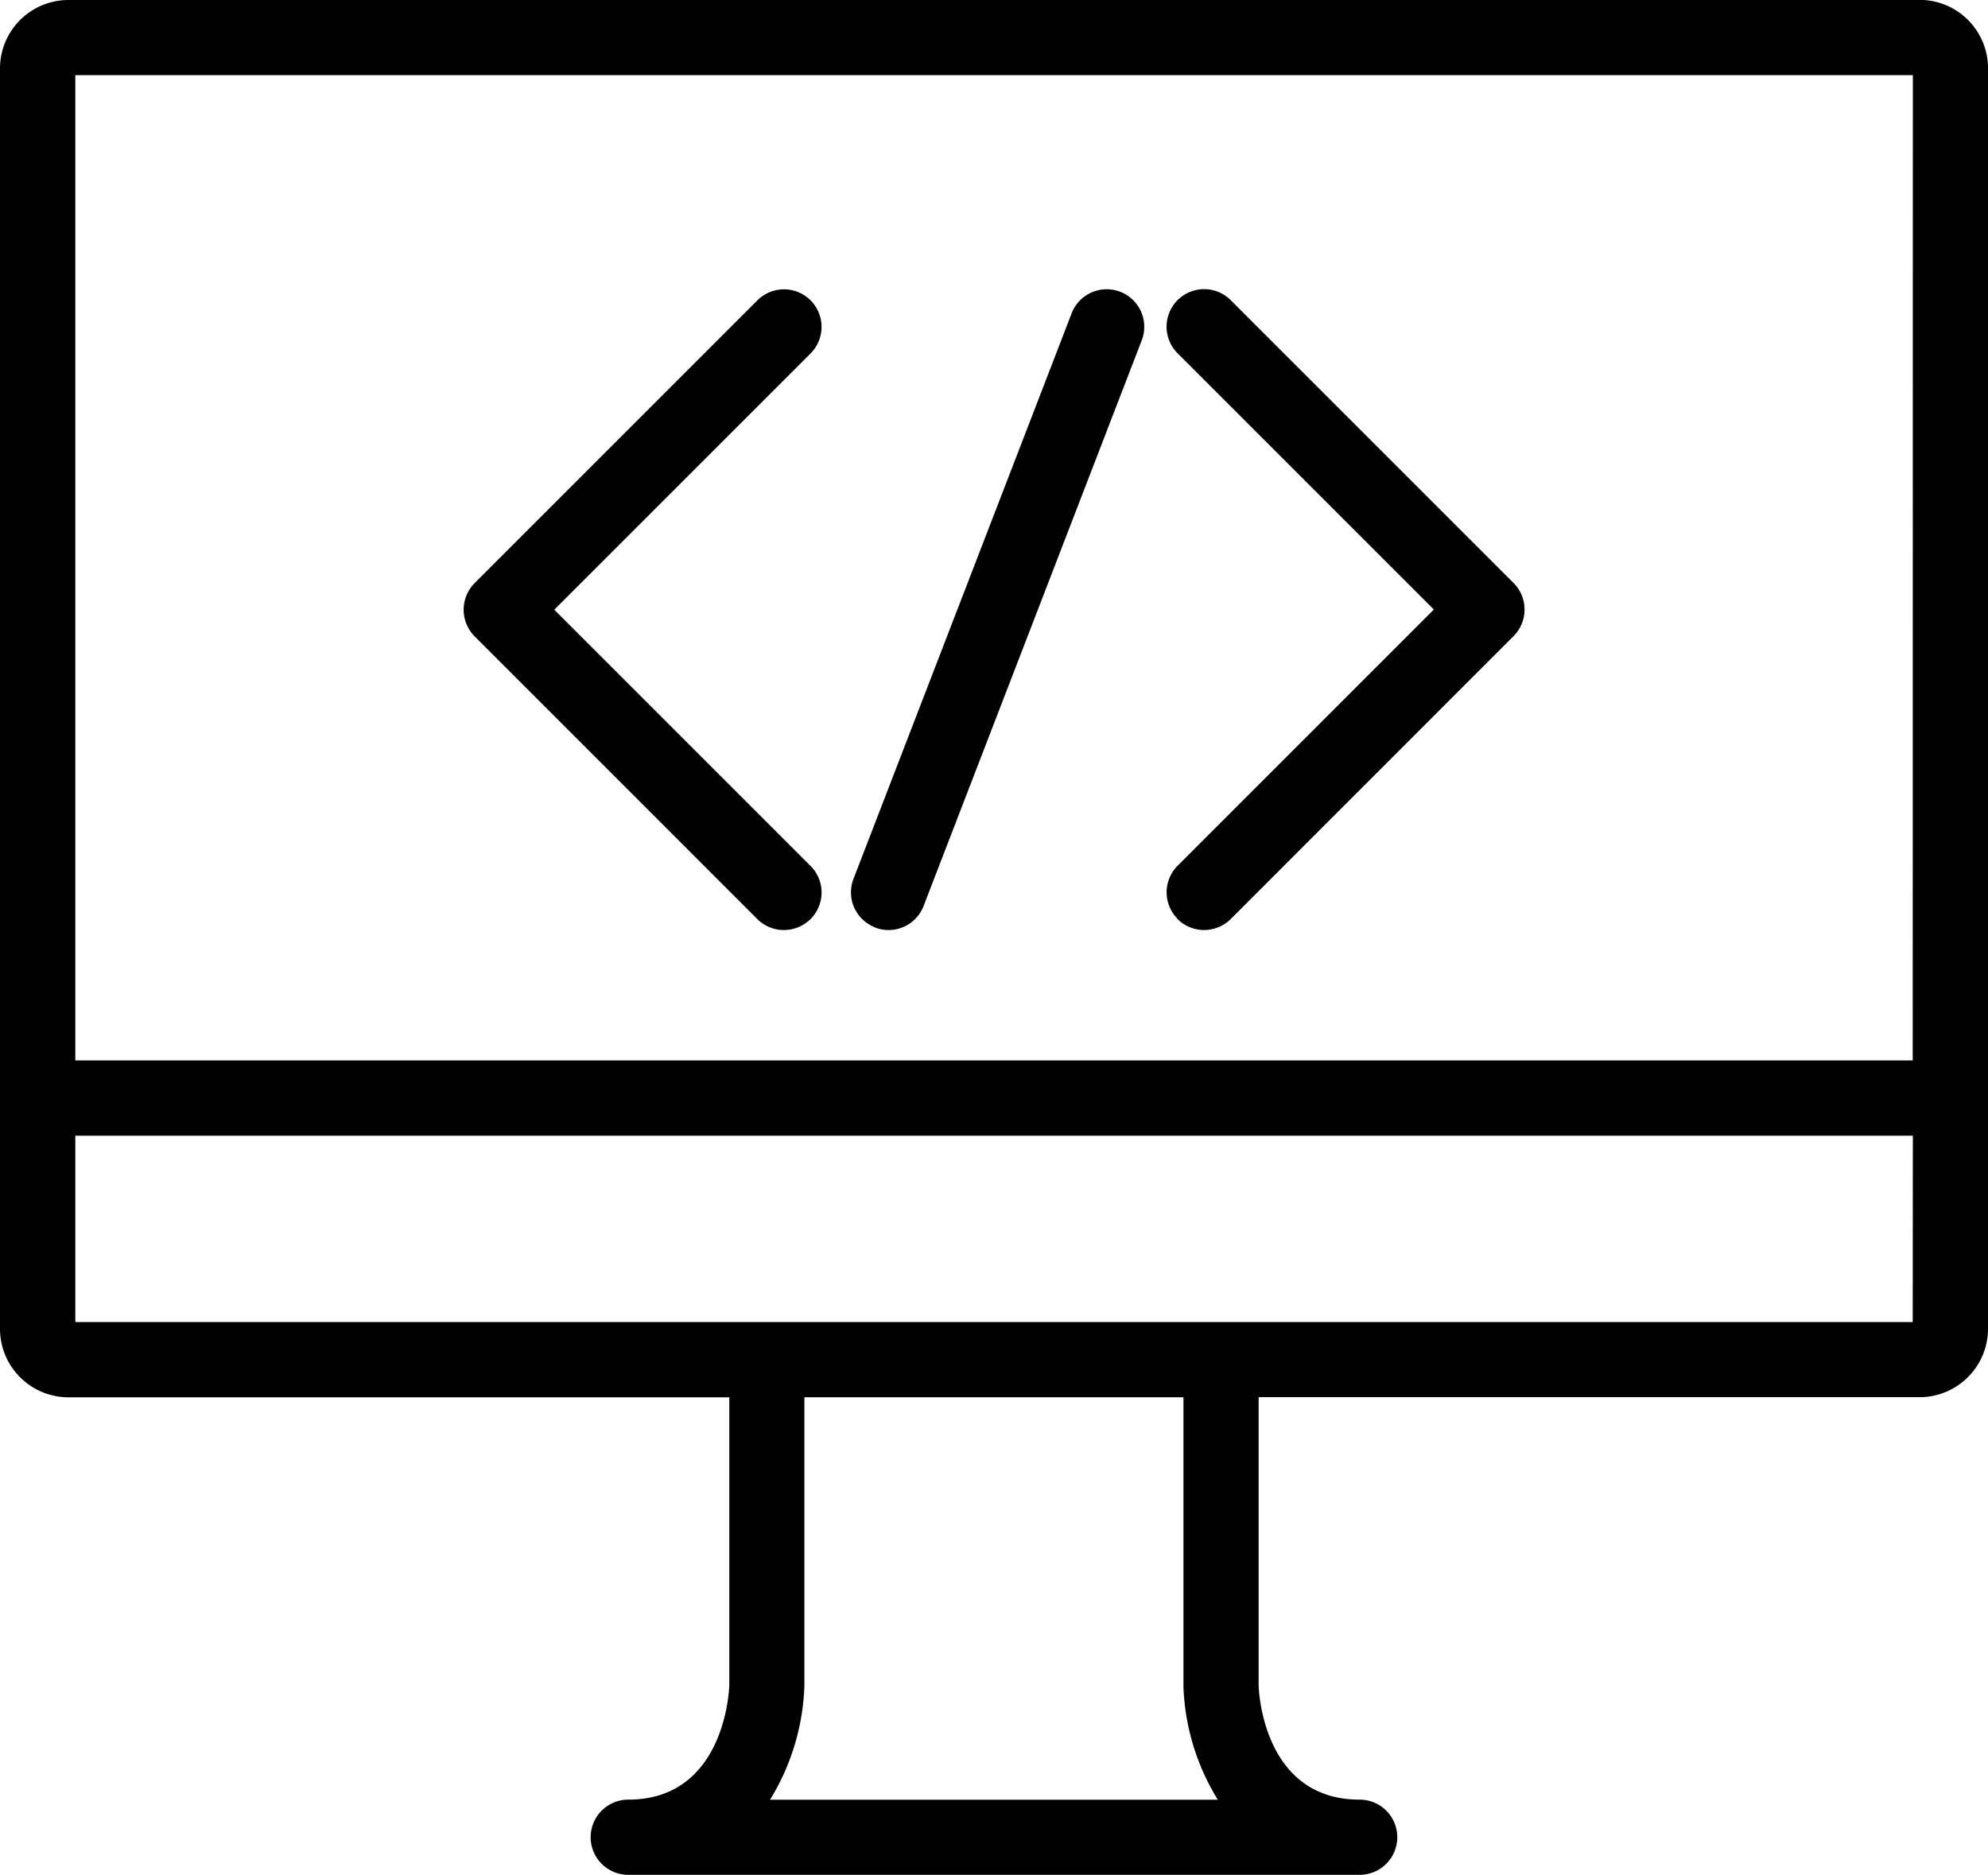
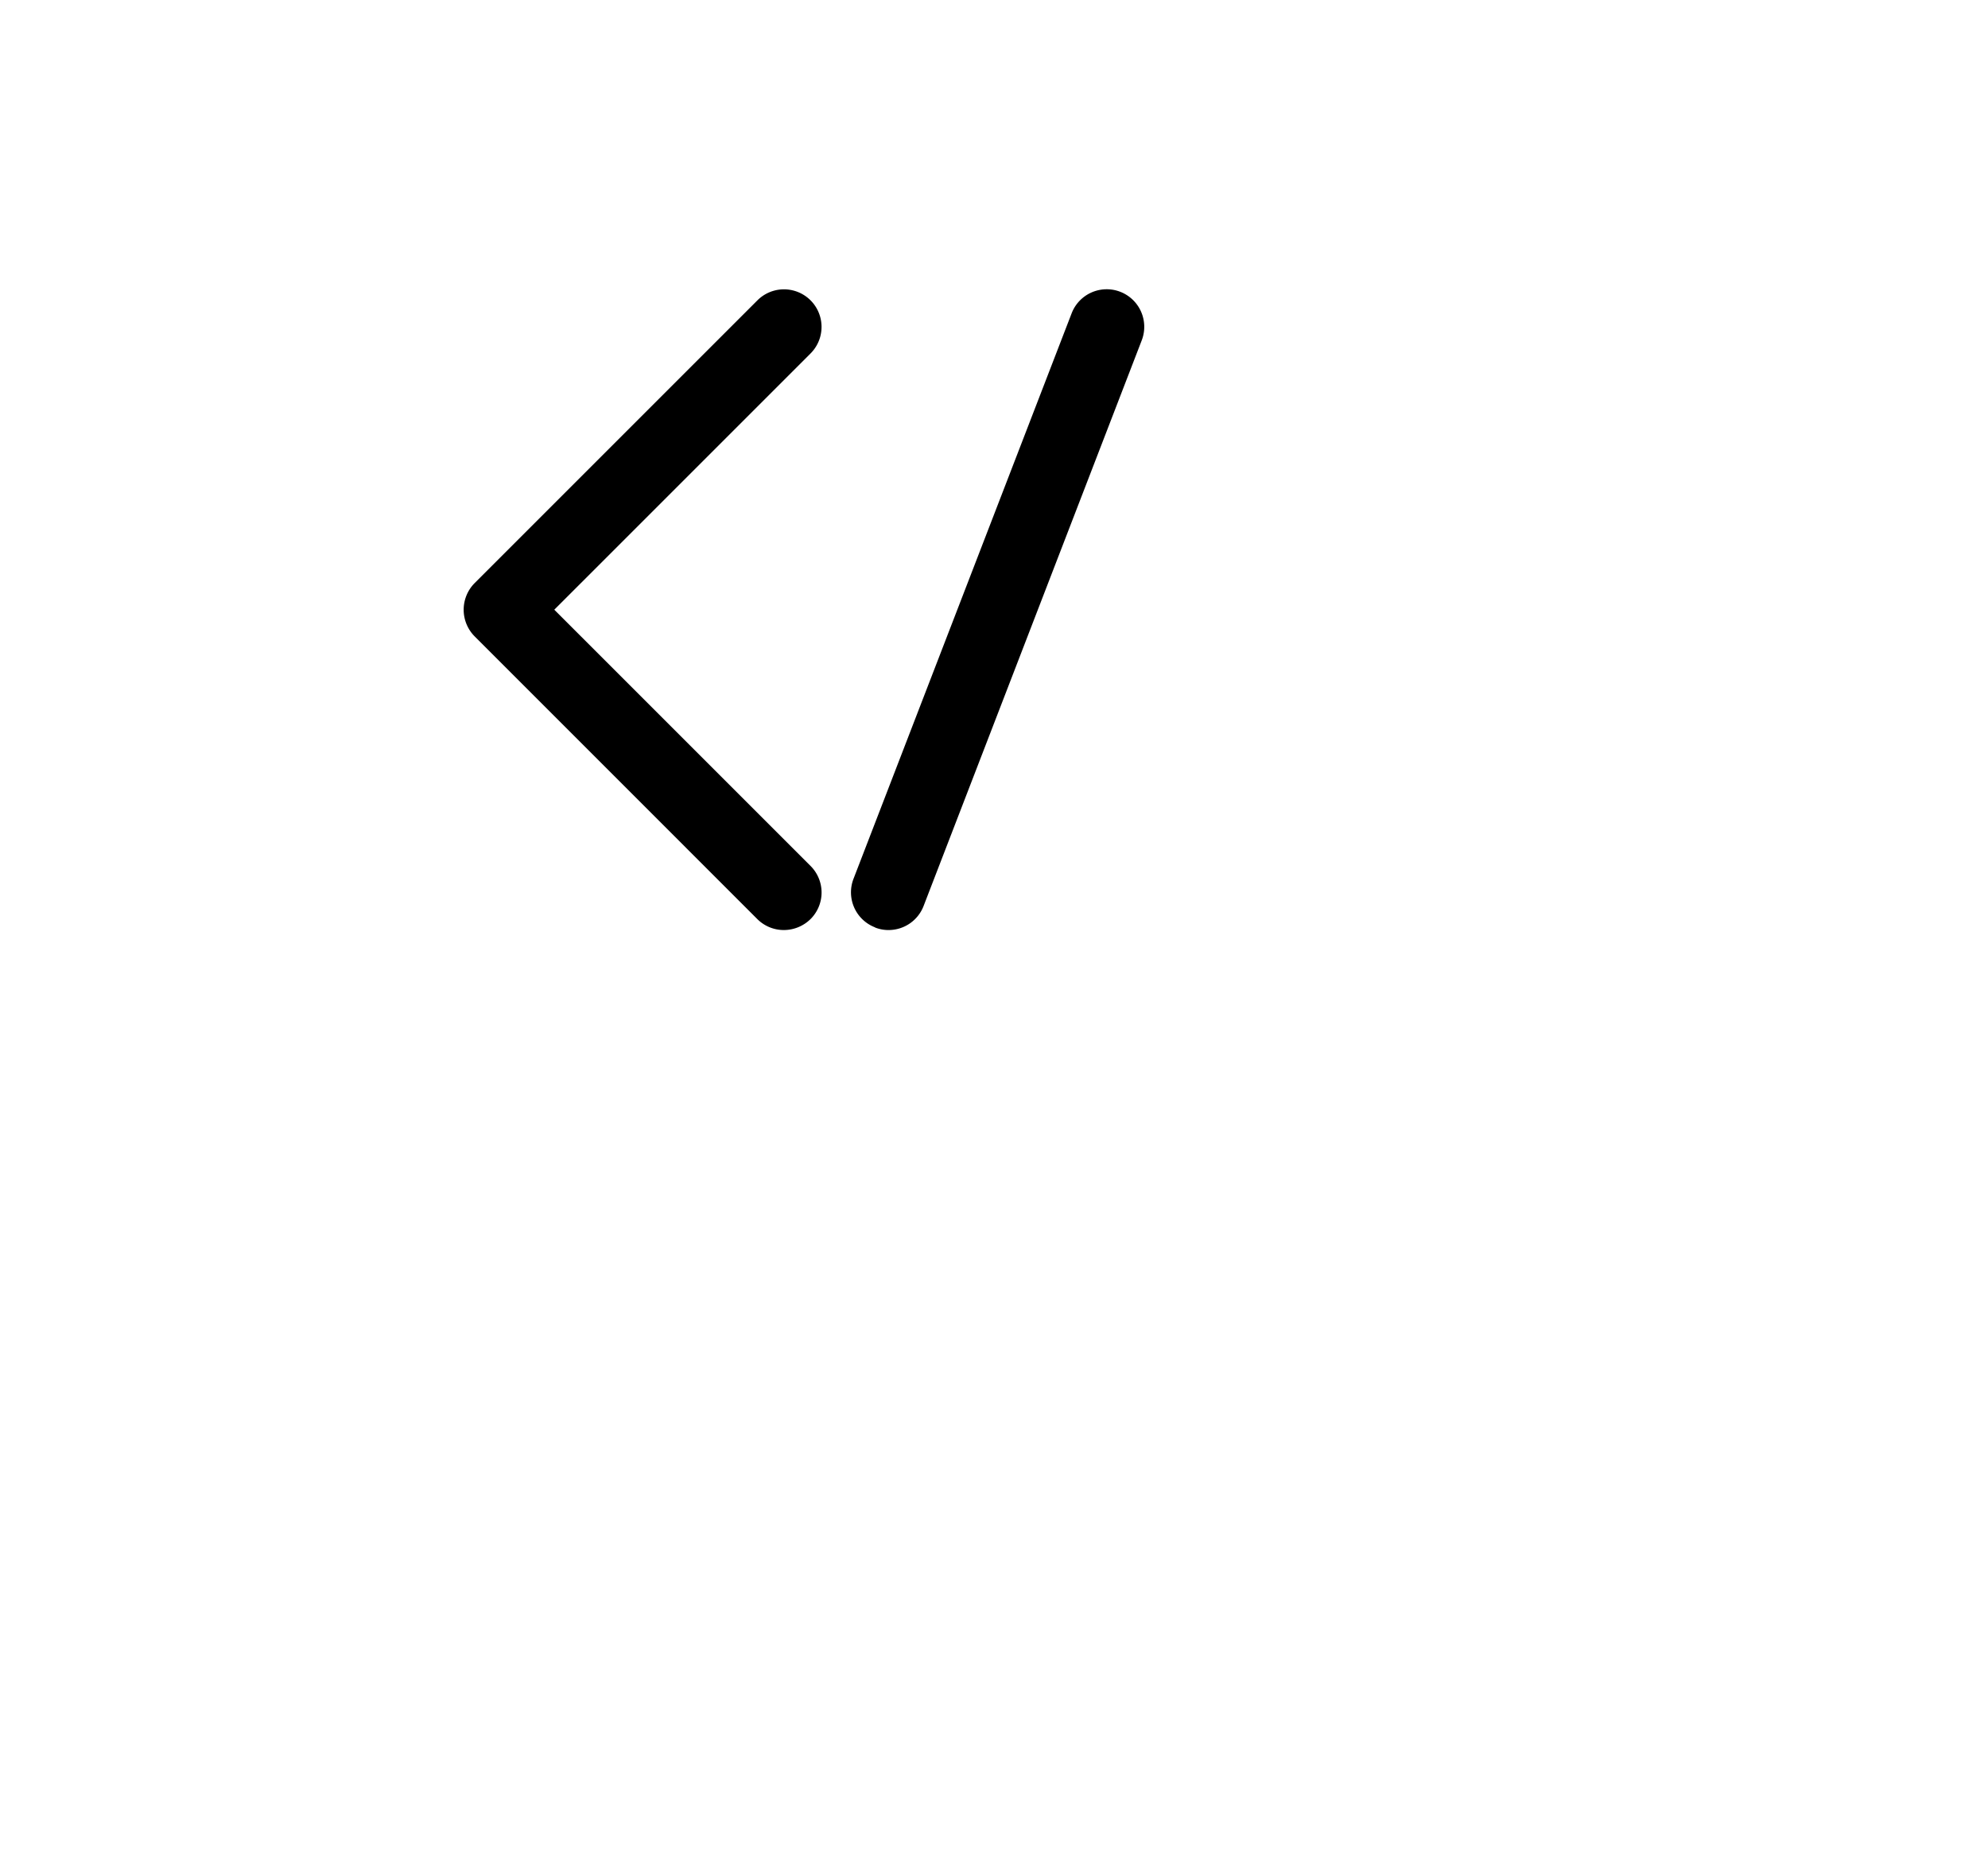
<svg xmlns="http://www.w3.org/2000/svg" width="63.615" height="60" viewBox="0 0 63.615 60">
  <g id="noun-code-1953078" transform="translate(-10.34 -12.594)">
-     <path id="Path_356" data-name="Path 356" d="M71.765,12.594H12.53a2.192,2.192,0,0,0-2.19,2.19V55.119a2.192,2.192,0,0,0,2.19,2.19H33.677v9.2c0,.15-.138,3.675-3.233,3.675a1.2,1.2,0,1,0,0,2.406H53.849a1.2,1.2,0,0,0,0-2.406c-3.011,0-3.221-3.305-3.233-3.64l0-9.239H71.766a2.192,2.192,0,0,0,2.19-2.19l0-40.335a2.191,2.191,0,0,0-2.187-2.19ZM34.98,70.187a7.421,7.421,0,0,0,1.1-3.64V57.308h12.13v9.27a7.369,7.369,0,0,0,1.1,3.609ZM71.546,54.9H12.75V48.937h58.8Zm0-8.371H12.75V15h58.8Z" transform="translate(0)" />
    <path id="Path_357" data-name="Path 357" d="M38.234,44.289a1.2,1.2,0,0,0,.852.351,1.221,1.221,0,0,0,.852-.351,1.2,1.2,0,0,0,0-1.7l-8.2-8.2,8.2-8.2a1.2,1.2,0,1,0-1.7-1.7l-9.051,9.051a1.21,1.21,0,0,0,0,1.7Z" transform="translate(-3.661 -2.284)" />
-     <path id="Path_358" data-name="Path 358" d="M57.237,44.289a1.208,1.208,0,0,0,.849.351,1.221,1.221,0,0,0,.852-.351l9.051-9.054a1.2,1.2,0,0,0,.351-.852,1.189,1.189,0,0,0-.351-.849l-9.051-9.051a1.2,1.2,0,0,0-1.7,1.7l8.2,8.2-8.2,8.2a1.206,1.206,0,0,0,0,1.7Z" transform="translate(-9.216 -2.284)" />
    <path id="Path_359" data-name="Path 359" d="M45.064,44.559a1.162,1.162,0,0,0,.432.081,1.2,1.2,0,0,0,1.122-.771l6.98-18.1a1.2,1.2,0,0,0-2.243-.865L44.375,43a1.2,1.2,0,0,0,.689,1.554Z" transform="translate(-6.723 -2.284)" />
  </g>
</svg>